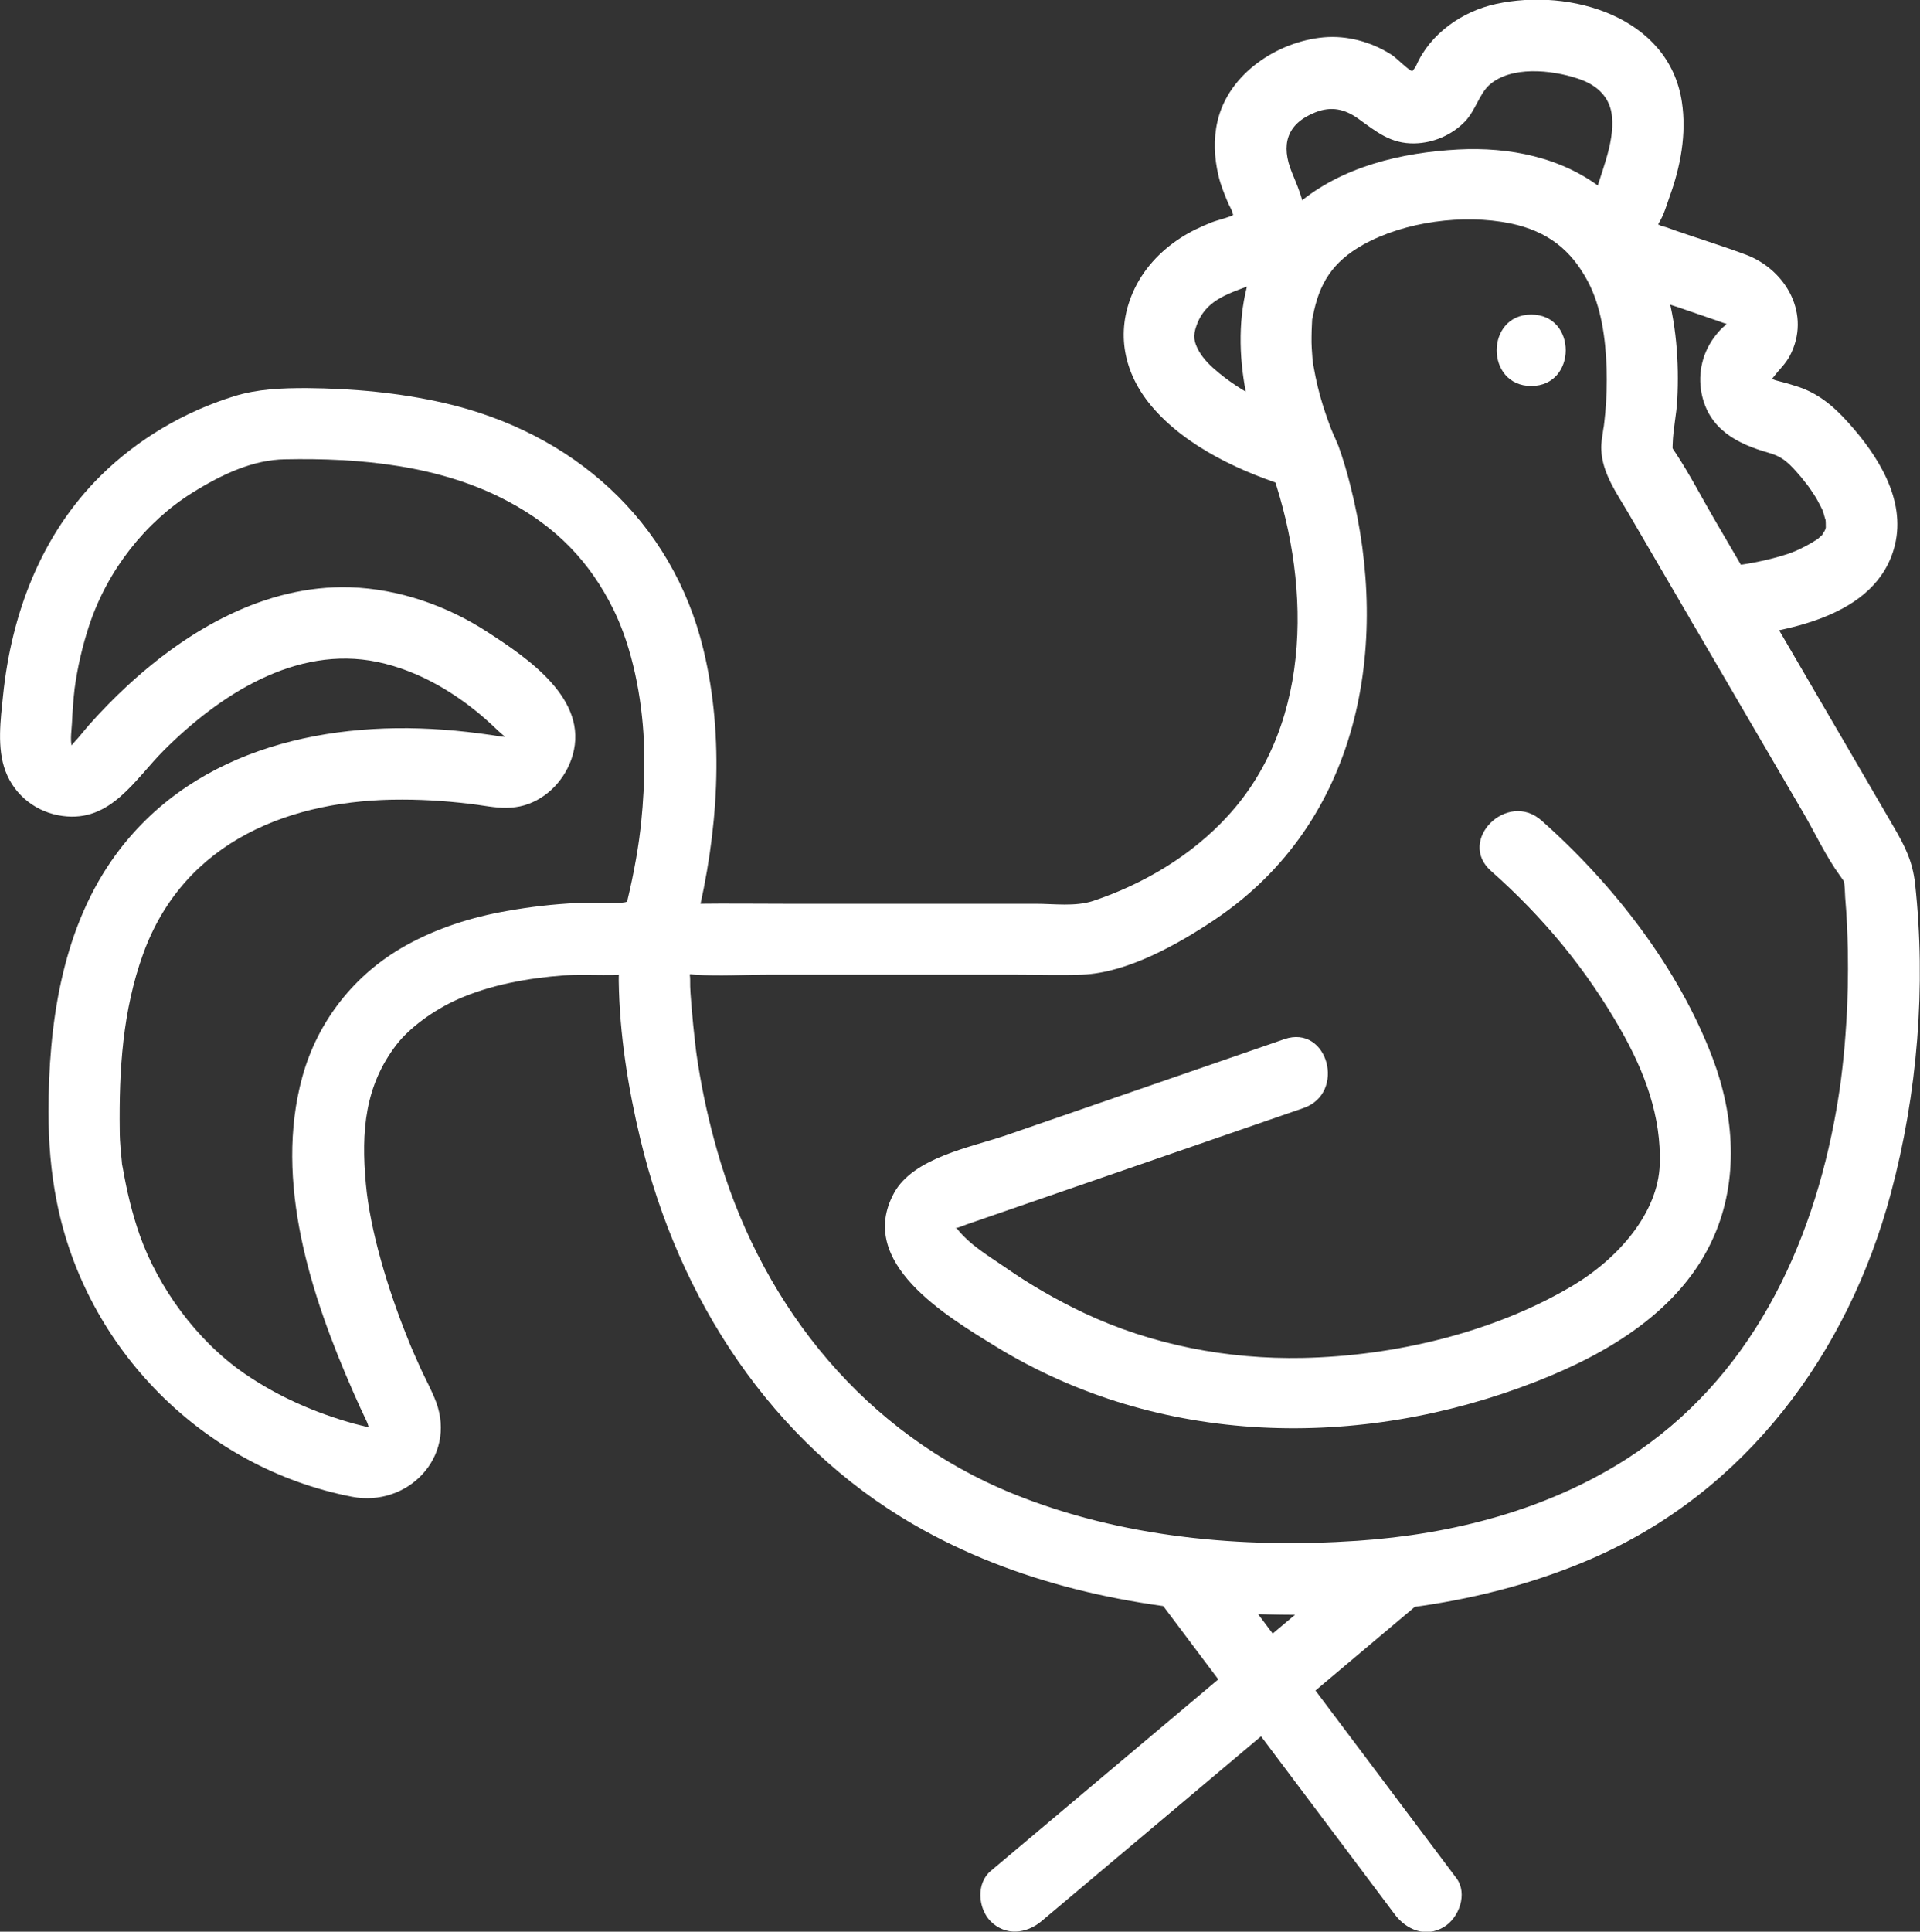
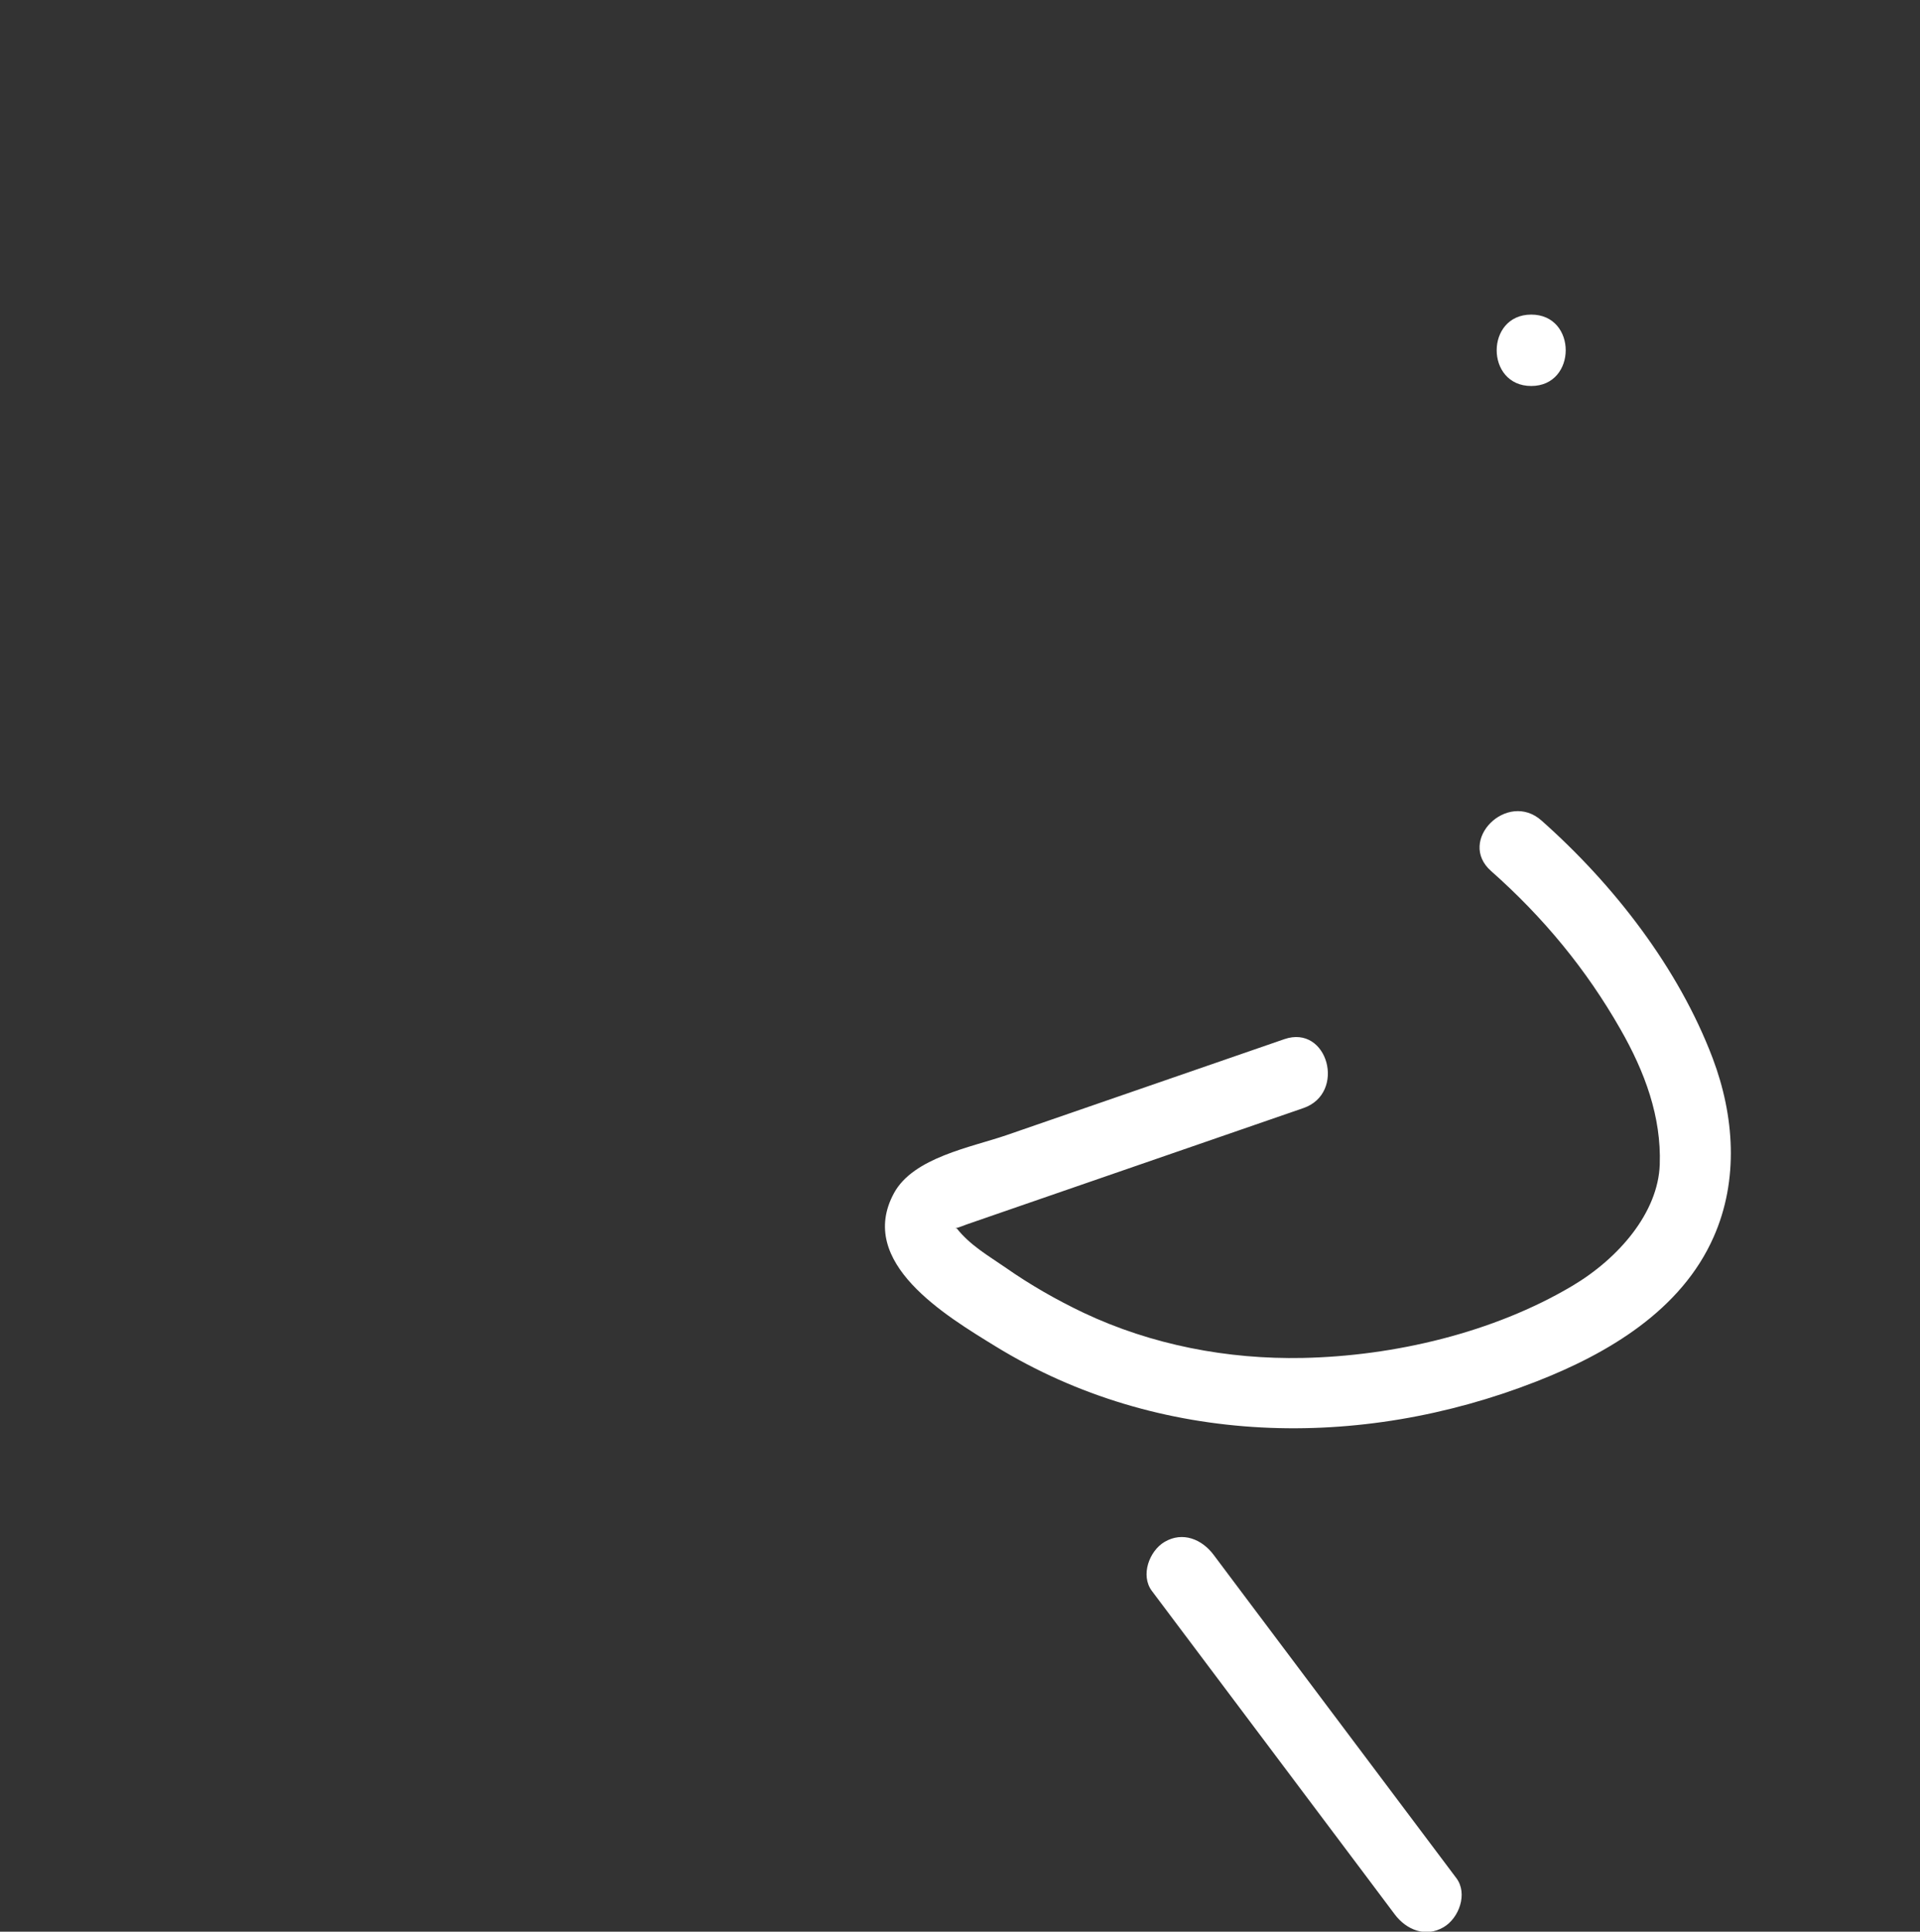
<svg xmlns="http://www.w3.org/2000/svg" id="Calque_2" viewBox="0 0 100.85 101.44">
  <rect x="0" y="0" width="100.85" height="101.44" fill="#333333" stroke="none" />
  <defs>
    <style>.cls-1{fill:#fff;}</style>
  </defs>
  <g id="Calque_1-2">
    <g>
      <g>
-         <path class="cls-1" d="M66.68,24.43c2.13,5.84,2.4,13.41-2.18,18.41-1.9,2.08-4.42,3.58-7.08,4.47-.94,.31-2.05,.15-3.03,.15h-13.25c-1.49,0-2.99-.02-4.48,0-2.38,.02-4.2,1.56-4.16,4.05,.04,2.79,.49,5.63,1.14,8.33,2,8.35,6.86,15.9,14.39,20.24,5.31,3.06,11.44,4.38,17.51,4.66s12.38-.43,18.04-2.88c8.12-3.51,13.49-10.79,15.74-19.2,1.4-5.22,1.86-10.89,1.27-16.27-.13-1.16-.54-1.97-1.1-2.93l-2.52-4.33-6.92-11.86c-.67-1.15-1.29-2.35-2.02-3.46-.23-.35-.17-.19-.17-.5,.02-.76,.2-1.54,.24-2.31,.21-3.97-.62-8.46-3.91-11.06-2.15-1.69-4.92-2.23-7.6-2.09-2.98,.16-6.09,.89-8.42,2.85-3.23,2.72-3.5,7.19-2.47,11.01,.16,.58,.34,1.16,.56,1.72,.12,.32,.25,.63,.39,.94,.06,.14,.28,.65,.03,.05,.39,.93,1.24,1.61,2.31,1.31,.88-.25,1.71-1.36,1.31-2.31-.11-.26-.22-.53-.34-.79s.04,.1,.08,.19c-.04-.11-.09-.22-.14-.34-.21-.56-.4-1.12-.56-1.69-.09-.33-.17-.66-.24-1-.04-.19-.07-.38-.11-.58,0-.02-.05-.3-.02-.09,.03,.24-.02-.23-.03-.27-.03-.39-.06-.78-.05-1.17,0-.21,.01-.43,.02-.64,.02-.4,0-.2,.05-.42,.32-1.72,1.02-2.86,2.64-3.77,2.19-1.22,5.28-1.62,7.73-1.12,1.98,.41,3.2,1.41,4.07,3.04,.71,1.33,.94,3.01,.99,4.6,.02,.77,0,1.53-.07,2.3-.03,.3-.06,.61-.1,.91,.03-.23,.05-.35,0-.07-.05,.37-.13,.74-.11,1.11,.05,1.22,.79,2.25,1.39,3.27l6.1,10.45,3.13,5.36c.63,1.08,1.18,2.28,1.92,3.29,.19,.26,.21,.32,.19,.25,.07,.28,.06,.61,.08,.89,.08,.92,.12,1.85,.14,2.77,.02,1.31,0,2.62-.09,3.93-.05,.76-.11,1.52-.2,2.27-.1,.86-.13,1.07-.3,2.1-1.28,7.37-4.57,14.25-10.98,18.38-4.23,2.72-9.2,3.99-14.18,4.33-6.08,.41-12.41-.16-18.1-2.47-7.77-3.15-13.02-9.76-15.35-17.37-.46-1.51-.83-3.05-1.1-4.61-.06-.35-.12-.71-.17-1.07-.02-.15-.04-.29-.06-.44,.07,.49-.01-.09-.02-.21-.07-.6-.13-1.2-.18-1.81-.04-.5-.09-1-.08-1.5,0-.34-.12-.27,.24-.25,1.29,.09,2.62,0,3.92,0h12.88c1.18,0,2.37,.04,3.55,0,2.38-.09,5.05-1.6,7-2.91,7.58-5.11,9.22-14.33,7.1-22.73-.18-.72-.39-1.44-.64-2.13-.82-2.25-4.45-1.28-3.62,1Z" />
        <path class="cls-1" d="M78.32,45.74c2.76,2.44,5.01,5.18,6.79,8.3,1.29,2.25,2.16,4.61,2.07,7.12s-2.14,4.91-4.6,6.37c-4.15,2.46-9.35,3.68-14.15,3.78-3.95,.08-7.93-.68-11.51-2.37-1.43-.68-2.81-1.47-4.11-2.38-.88-.61-1.84-1.15-2.56-2.06,.02,.03-.09,0-.06,0,.21-.05,.41-.14,.61-.21l2.69-.93,14.97-5.17c2.27-.78,1.29-4.41-1-3.62l-14.59,5.04c-1.86,.64-4.89,1.17-5.91,3.04-1.99,3.65,2.73,6.45,5.33,8.05,8.59,5.27,19.14,5.47,28.4,1.85,3.77-1.47,7.62-3.74,9.32-7.59,1.33-3,1.09-6.37-.05-9.39-1.8-4.75-5.2-9.12-8.99-12.48-1.8-1.6-4.46,1.05-2.65,2.65h0Z" />
        <path class="cls-1" d="M80.43,20.27c2.41,0,2.42-3.75,0-3.75s-2.42,3.75,0,3.75h0Z" />
-         <path class="cls-1" d="M36.59,48.36c1.12-4.62,1.48-9.59,.36-14.24-1.64-6.8-6.89-11.42-13.63-12.96-2.36-.54-4.8-.76-7.21-.78-1.31,0-2.56,.04-3.82,.43-2.61,.81-5.04,2.24-6.99,4.16C2.17,28.06,.6,32.22,.16,36.53c-.13,1.27-.33,2.75,.13,3.97,.49,1.29,1.64,2.17,3,2.35,2.54,.34,3.78-1.91,5.33-3.46,2.9-2.89,6.91-5.52,11.2-4.63,1.14,.24,2.21,.67,3.22,1.24,.72,.41,1.4,.88,2.04,1.4,.24,.2,.47,.4,.7,.61,.09,.08,.79,.76,.71,.62,.06,.1,0,.06,0,.06-.12,.01-.46-.06-.67-.09-.84-.12-1.68-.22-2.52-.28-6.59-.49-13.51,1.19-17.45,6.89-2.63,3.81-3.3,8.65-3.3,13.18,0,1.58,.12,3.14,.43,4.7,1.52,7.74,7.7,14,15.51,15.51,2.91,.56,5.49-2.07,4.42-4.97-.22-.59-.53-1.15-.8-1.73-.33-.73-.52-1.16-.71-1.65-1.03-2.55-1.96-5.64-2.18-8.06-.26-2.8-.05-5.19,1.62-7.35,.66-.85,1.9-1.78,3.2-2.36,1.73-.77,3.71-1.12,5.6-1.26,1.32-.1,2.78,.1,4.07-.17,1.43-.3,2.39-1.37,2.84-2.71,.77-2.29-2.85-3.27-3.62-1-.05,.14-2.18,.06-2.62,.08-1.24,.06-2.47,.2-3.69,.42-1.84,.32-3.67,.9-5.3,1.81-2.67,1.48-4.63,3.95-5.44,6.9-1.51,5.5,.46,11.51,2.67,16.54,.23,.53,.47,1.05,.72,1.57,.08,.17,.11,.42,.15,.28-.02,.07-.15,.08,0,.03,0,0-.62-.16-.83-.21-2.05-.57-3.99-1.42-5.75-2.63-2.55-1.76-4.53-4.55-5.49-7.24-.41-1.16-.69-2.35-.9-3.56-.1-.57,0,.2-.05-.34-.02-.2-.04-.41-.06-.61-.03-.34-.05-.69-.05-1.03-.04-3.14,.15-6.28,1.23-9.26,2.17-5.99,7.85-8.12,13.6-8.1,1.34,0,2.68,.1,4.01,.28-.35-.05,.4,.06,.54,.08,.64,.09,1.24,.12,1.87-.06,1.23-.36,2.19-1.41,2.54-2.63,.85-2.95-2.38-5.11-4.49-6.48s-4.64-2.26-7.21-2.34c-4.47-.13-8.54,2.25-11.72,5.2-.68,.63-1.32,1.29-1.94,1.98-.28,.32-.54,.66-.83,.97-.32,.34-.06,.22-.19,.1,.04,.03,.1,.26,.06,.06-.07-.35,0-.81,.02-1.17,.03-.61,.07-1.22,.14-1.82,.15-1.12,.41-2.23,.76-3.3,.97-2.94,2.98-5.46,5.43-6.99,1.61-1,3.2-1.72,4.85-1.75,3.95-.08,8.16,.31,11.71,2.2,2.53,1.34,4.31,3.16,5.56,5.7,.99,2.01,1.49,4.63,1.59,6.9,.05,1.16,.02,2.32-.07,3.47-.04,.52-.09,1.03-.16,1.54-.01,.11-.06,.46,0,.01-.02,.12-.03,.24-.05,.35-.04,.27-.08,.54-.13,.81-.13,.75-.29,1.5-.47,2.25-.57,2.34,3.05,3.34,3.62,1Z" />
-         <path class="cls-1" d="M54.69,100.9l17.31-14.57,2.47-2.08c.78-.65,.67-1.98,0-2.65-.77-.77-1.87-.65-2.65,0l-17.31,14.57-2.47,2.08c-.78,.65-.67,1.98,0,2.65,.77,.77,1.87,.65,2.65,0h0Z" />
-         <path class="cls-1" d="M68.96,22.05c-1.76-.53-3.41-1.22-4.93-2.46-.44-.36-.81-.72-1.06-1.16-.26-.47-.32-.79-.12-1.34,.63-1.78,2.54-1.77,3.92-2.62,.82-.5,1.46-1.38,1.67-2.32,.26-1.17-.15-2.04-.58-3.09-.59-1.44-.29-2.56,1.23-3.16,.83-.33,1.54-.18,2.25,.33,.96,.69,1.71,1.33,2.97,1.3,.98-.02,1.95-.44,2.63-1.14,.55-.57,.76-1.44,1.27-1.91,1.13-1.04,3.29-.81,4.65-.36,1.15,.37,1.72,1.08,1.81,1.98,.31,2.93-3.18,6.46,.32,8.81,.91,.61,2.14,.88,3.17,1.23l1.83,.63c.19,.06,.38,.14,.57,.2,.25,.07,.14,.01,.14,.06,0-.25-.01,0-.06,.04-.19,.15-.34,.31-.49,.5-.71,.87-.99,2-.77,3.1,.38,1.87,1.86,2.64,3.53,3.11,.76,.22,1.07,.55,1.69,1.27,.08,.1,.51,.65,.25,.3,.15,.2,.29,.41,.43,.62s.26,.44,.37,.66c.04,.08,.14,.33,0-.04,.05,.11,.09,.23,.13,.35,.03,.09,.05,.19,.08,.28,.13,.41,.01-.07,.03,.07,.02,.15,0,.74,.03,.27,0,.1-.04,.26-.09,.34-.11,.19,.15-.29-.02,.02-.04,.07-.11,.2-.17,.26,.29-.3-.15,.12-.16,.12-.29,.2-1.01,.61-1.61,.8-1.11,.36-2.27,.56-3.42,.69-1.01,.11-1.88,.78-1.88,1.88,0,.93,.86,1.99,1.88,1.88,3.25-.36,8.14-1.1,9.08-4.92,.59-2.41-.91-4.73-2.45-6.44-.79-.88-1.61-1.57-2.76-1.92-.31-.1-.63-.19-.95-.27-.28-.06-.38-.2-.3-.05-.1-.18-.24,.29,.11-.18,.28-.37,.61-.66,.83-1.08,1.14-2.16-.18-4.51-2.29-5.31-1.2-.45-2.43-.83-3.65-1.25-.24-.08-.49-.19-.74-.25-.27-.07-.27-.19-.18-.06-.02-.04-.1,.02,0-.14,.24-.38,.39-.9,.54-1.33,.58-1.59,.91-3.32,.65-5.01-.68-4.46-5.85-5.99-9.77-5.13-1.76,.38-3.46,1.56-4.19,3.25-.06,.14-.31,.37-.18,.32,.19-.06,.09-.02,.02-.03-.24-.04-.84-.7-1.15-.89-1.04-.66-2.31-1.01-3.54-.9-2.44,.22-5.01,1.92-5.58,4.41-.22,.94-.17,1.91,.05,2.85,.12,.51,.32,.99,.52,1.47,.05,.11,.19,.35,.22,.48,.05,.26,.09,.02,.04,.11-.06,.09-.87,.29-1.12,.39-.58,.23-1.14,.49-1.66,.83-1.09,.71-1.98,1.67-2.5,2.87-.91,2.1-.47,4.22,.97,5.94,1.82,2.17,4.81,3.53,7.49,4.34,2.32,.7,3.31-2.92,1-3.62h0Z" />
      </g>
      <path class="cls-1" d="M60.5,83.54l11.17,14.87,1.59,2.12c.61,.81,1.62,1.23,2.57,.67,.8-.47,1.28-1.75,.67-2.57l-11.17-14.87-1.59-2.12c-.61-.81-1.62-1.23-2.57-.67-.8,.47-1.28,1.75-.67,2.57h0Z" />
    </g>
  </g>
</svg>